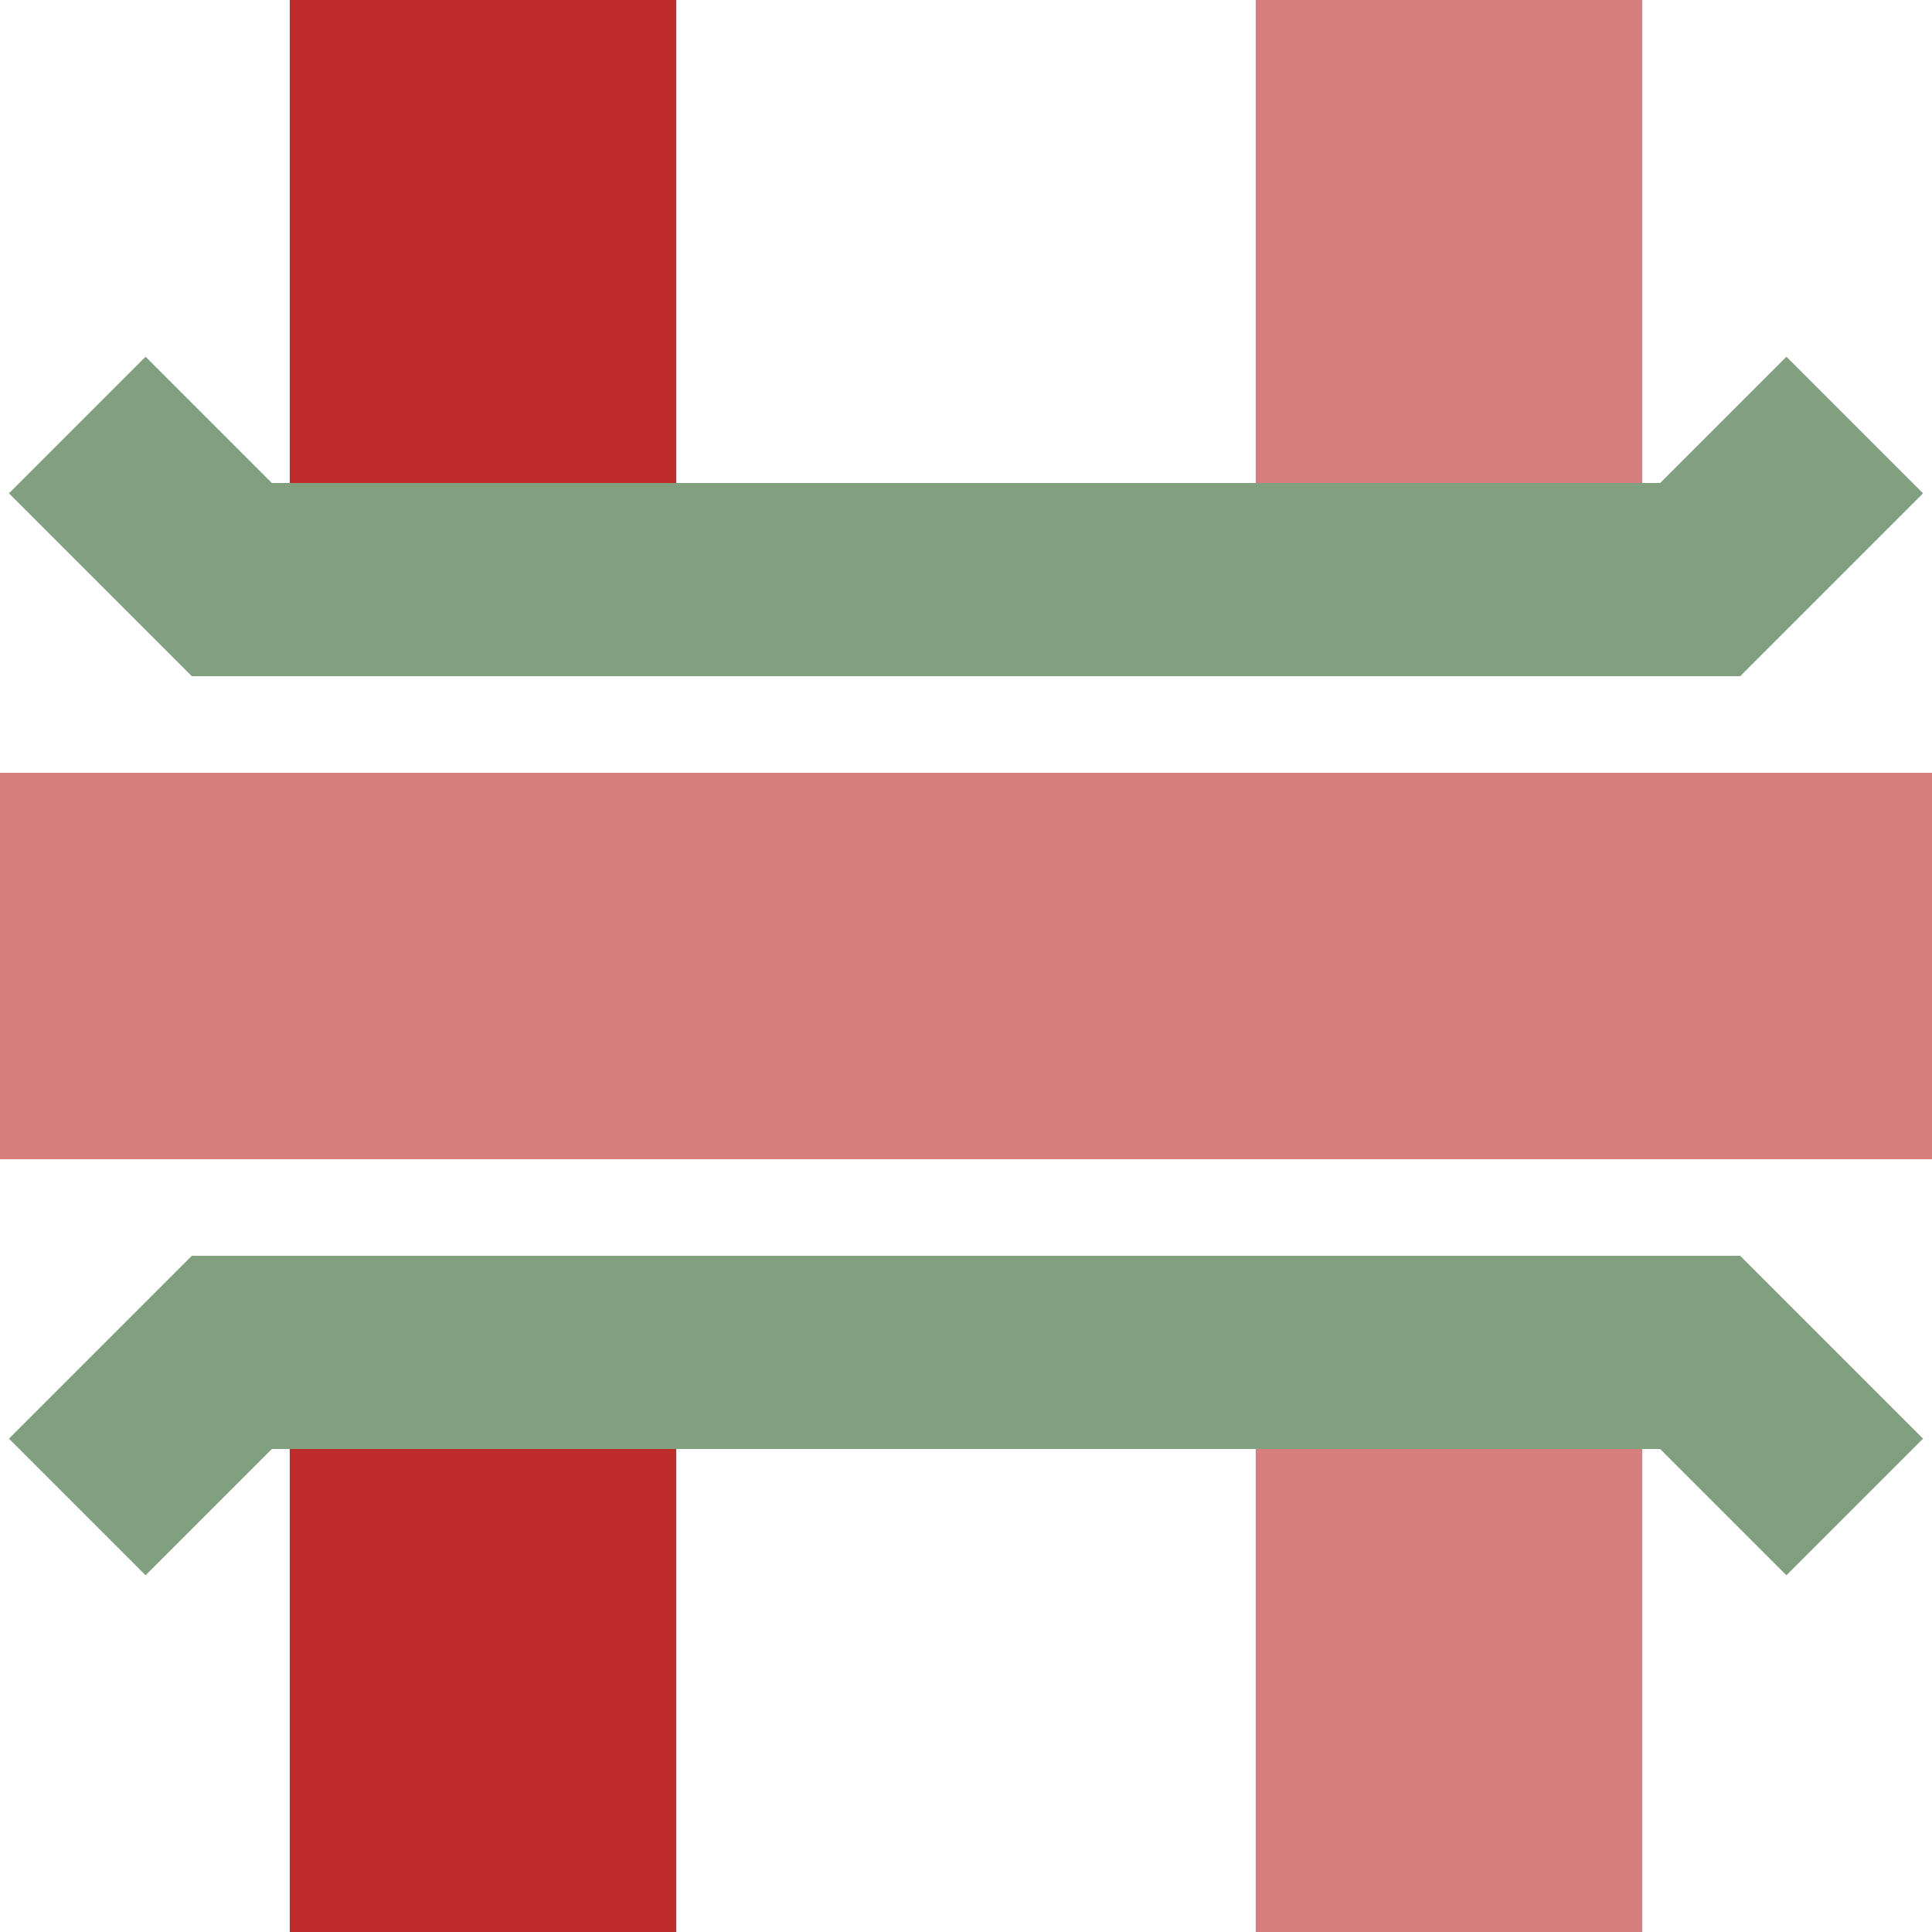
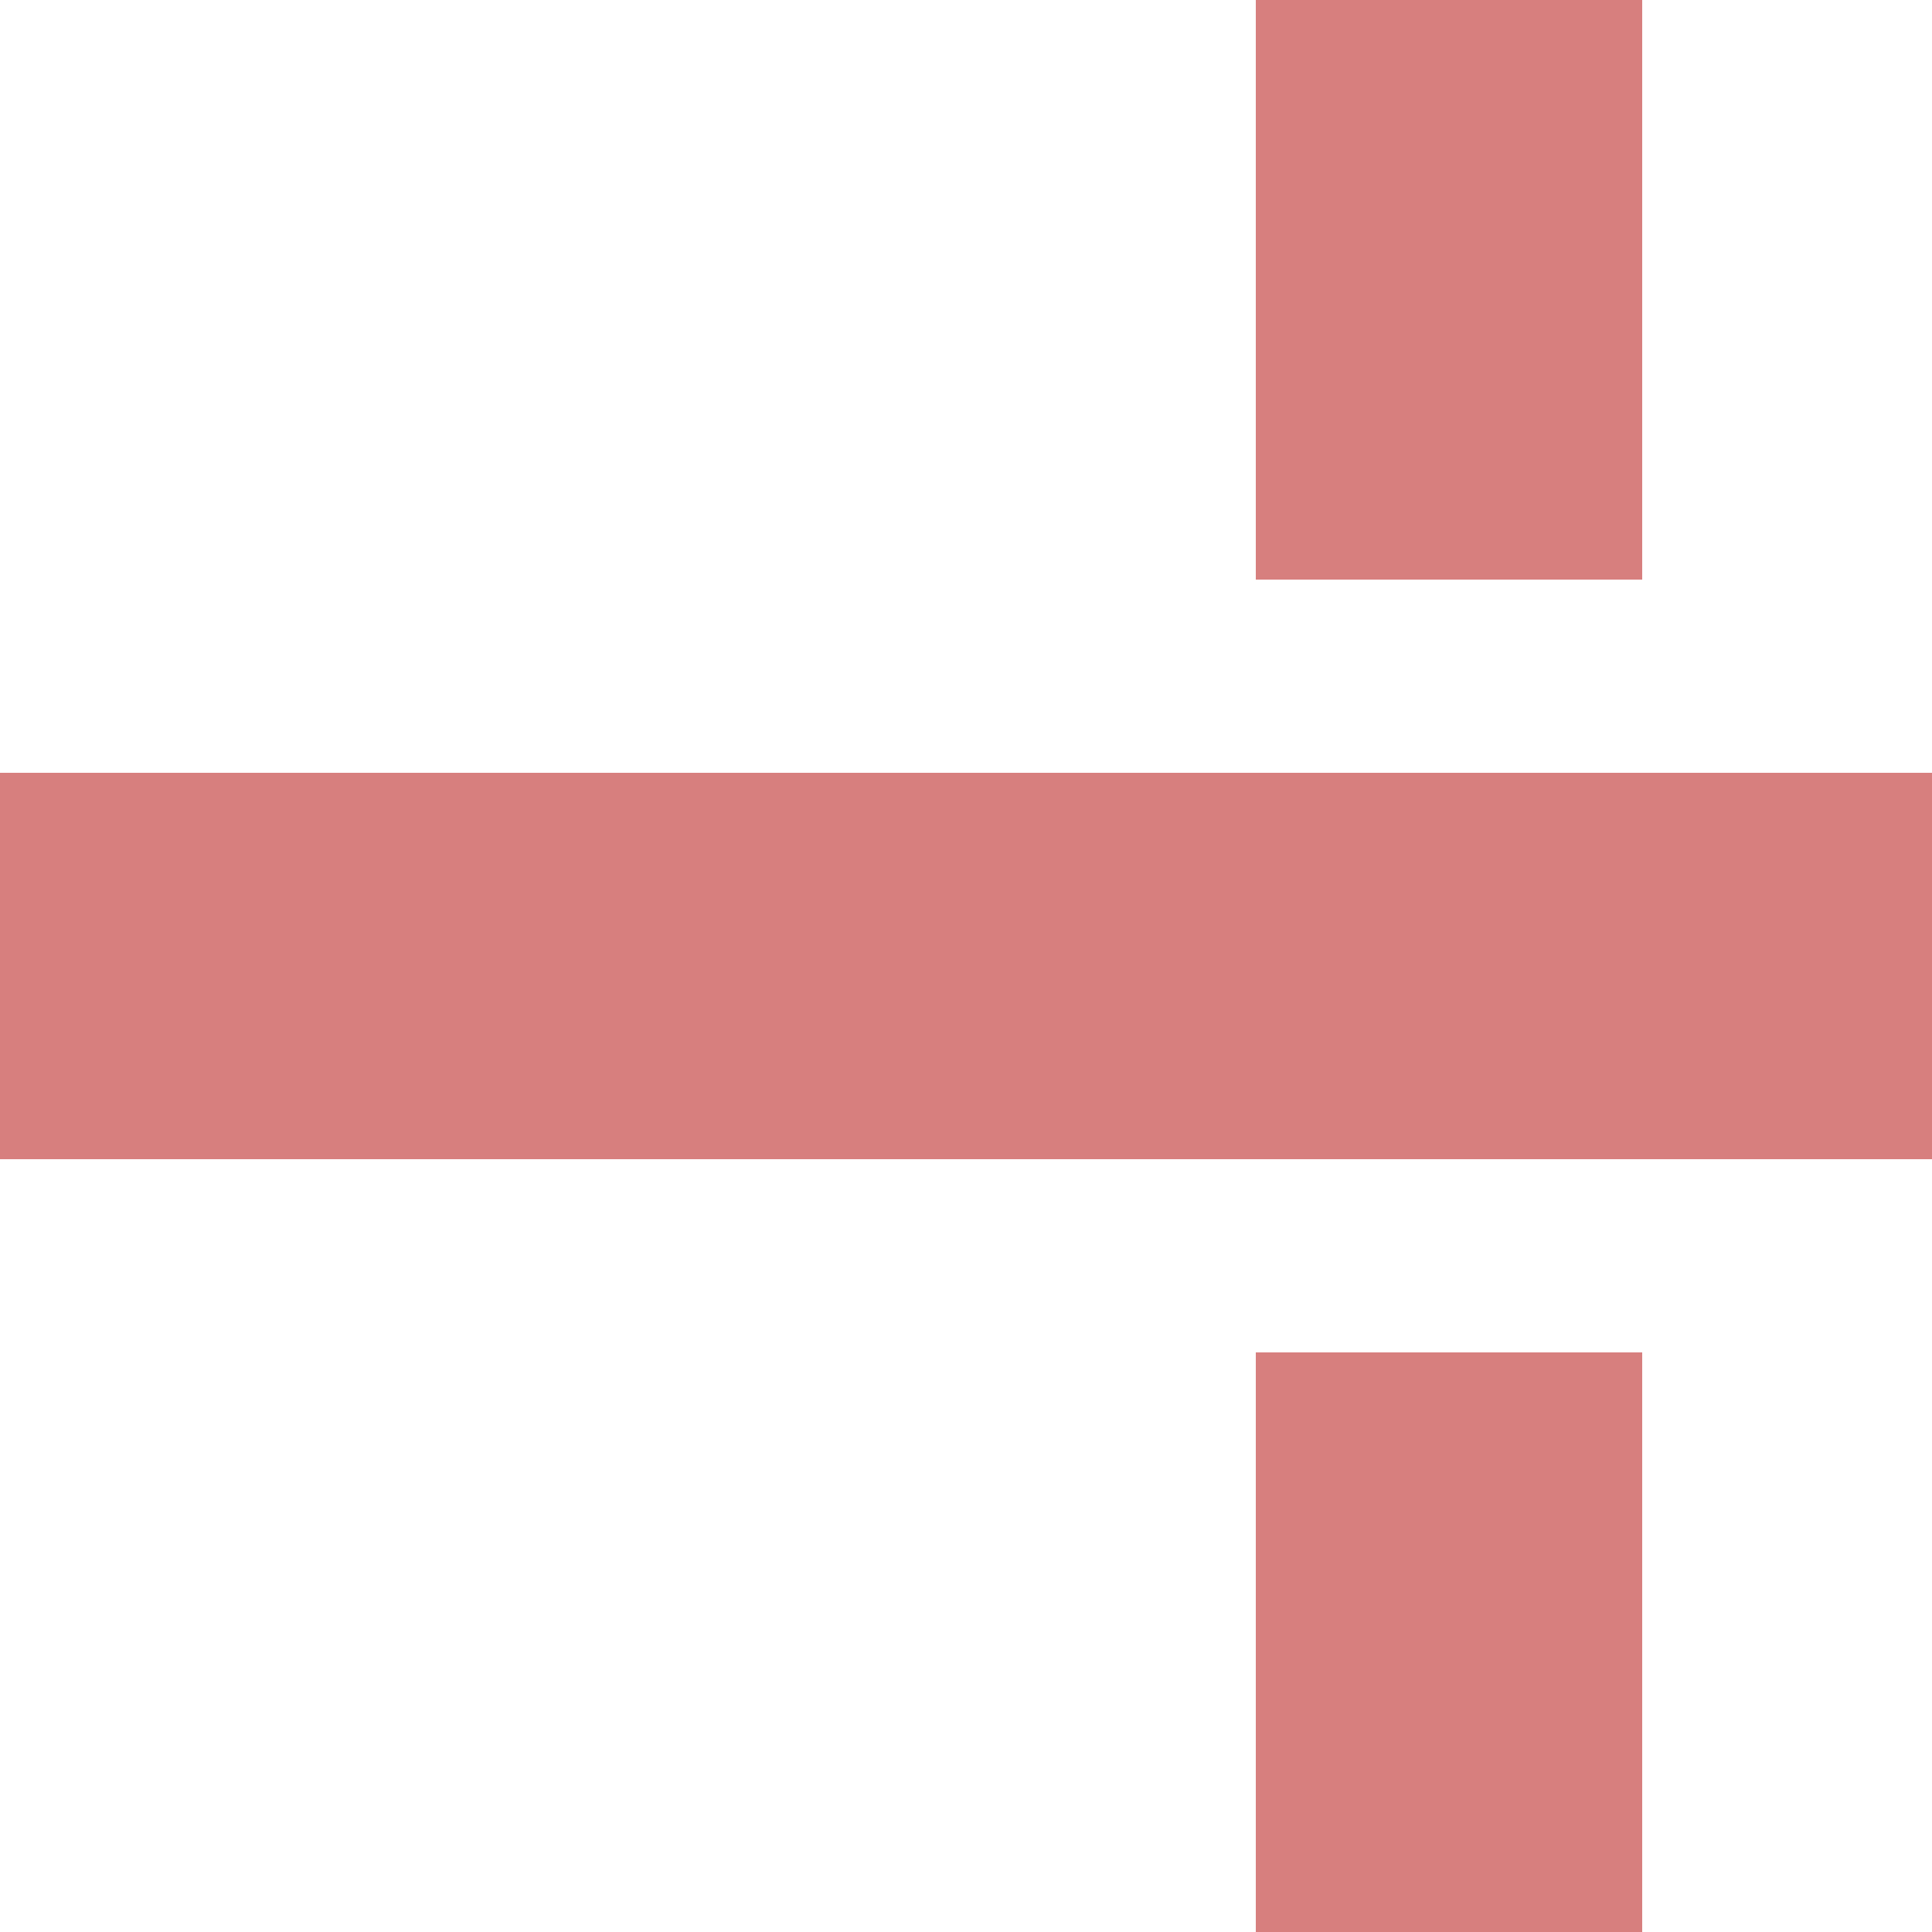
<svg xmlns="http://www.w3.org/2000/svg" width="500" height="500">
  <title>Regular and unused parallel lines crossing under unused line across</title>
  <g fill="none" stroke-width="100">
-     <path d="M 125,0 V 150 M 125,350 V 500" stroke="#BE2D2C" />
    <path d="M 375,0 V 150 M 375,350 V 500 M 0,250 H 500" stroke="#D77F7E" />
-     <path d="M 20,110 L 60,150 H 440 L 480,110 M 20,390 L 60,350 H 440 L 480,390" stroke="#80A080" stroke-width="50" />
  </g>
</svg>